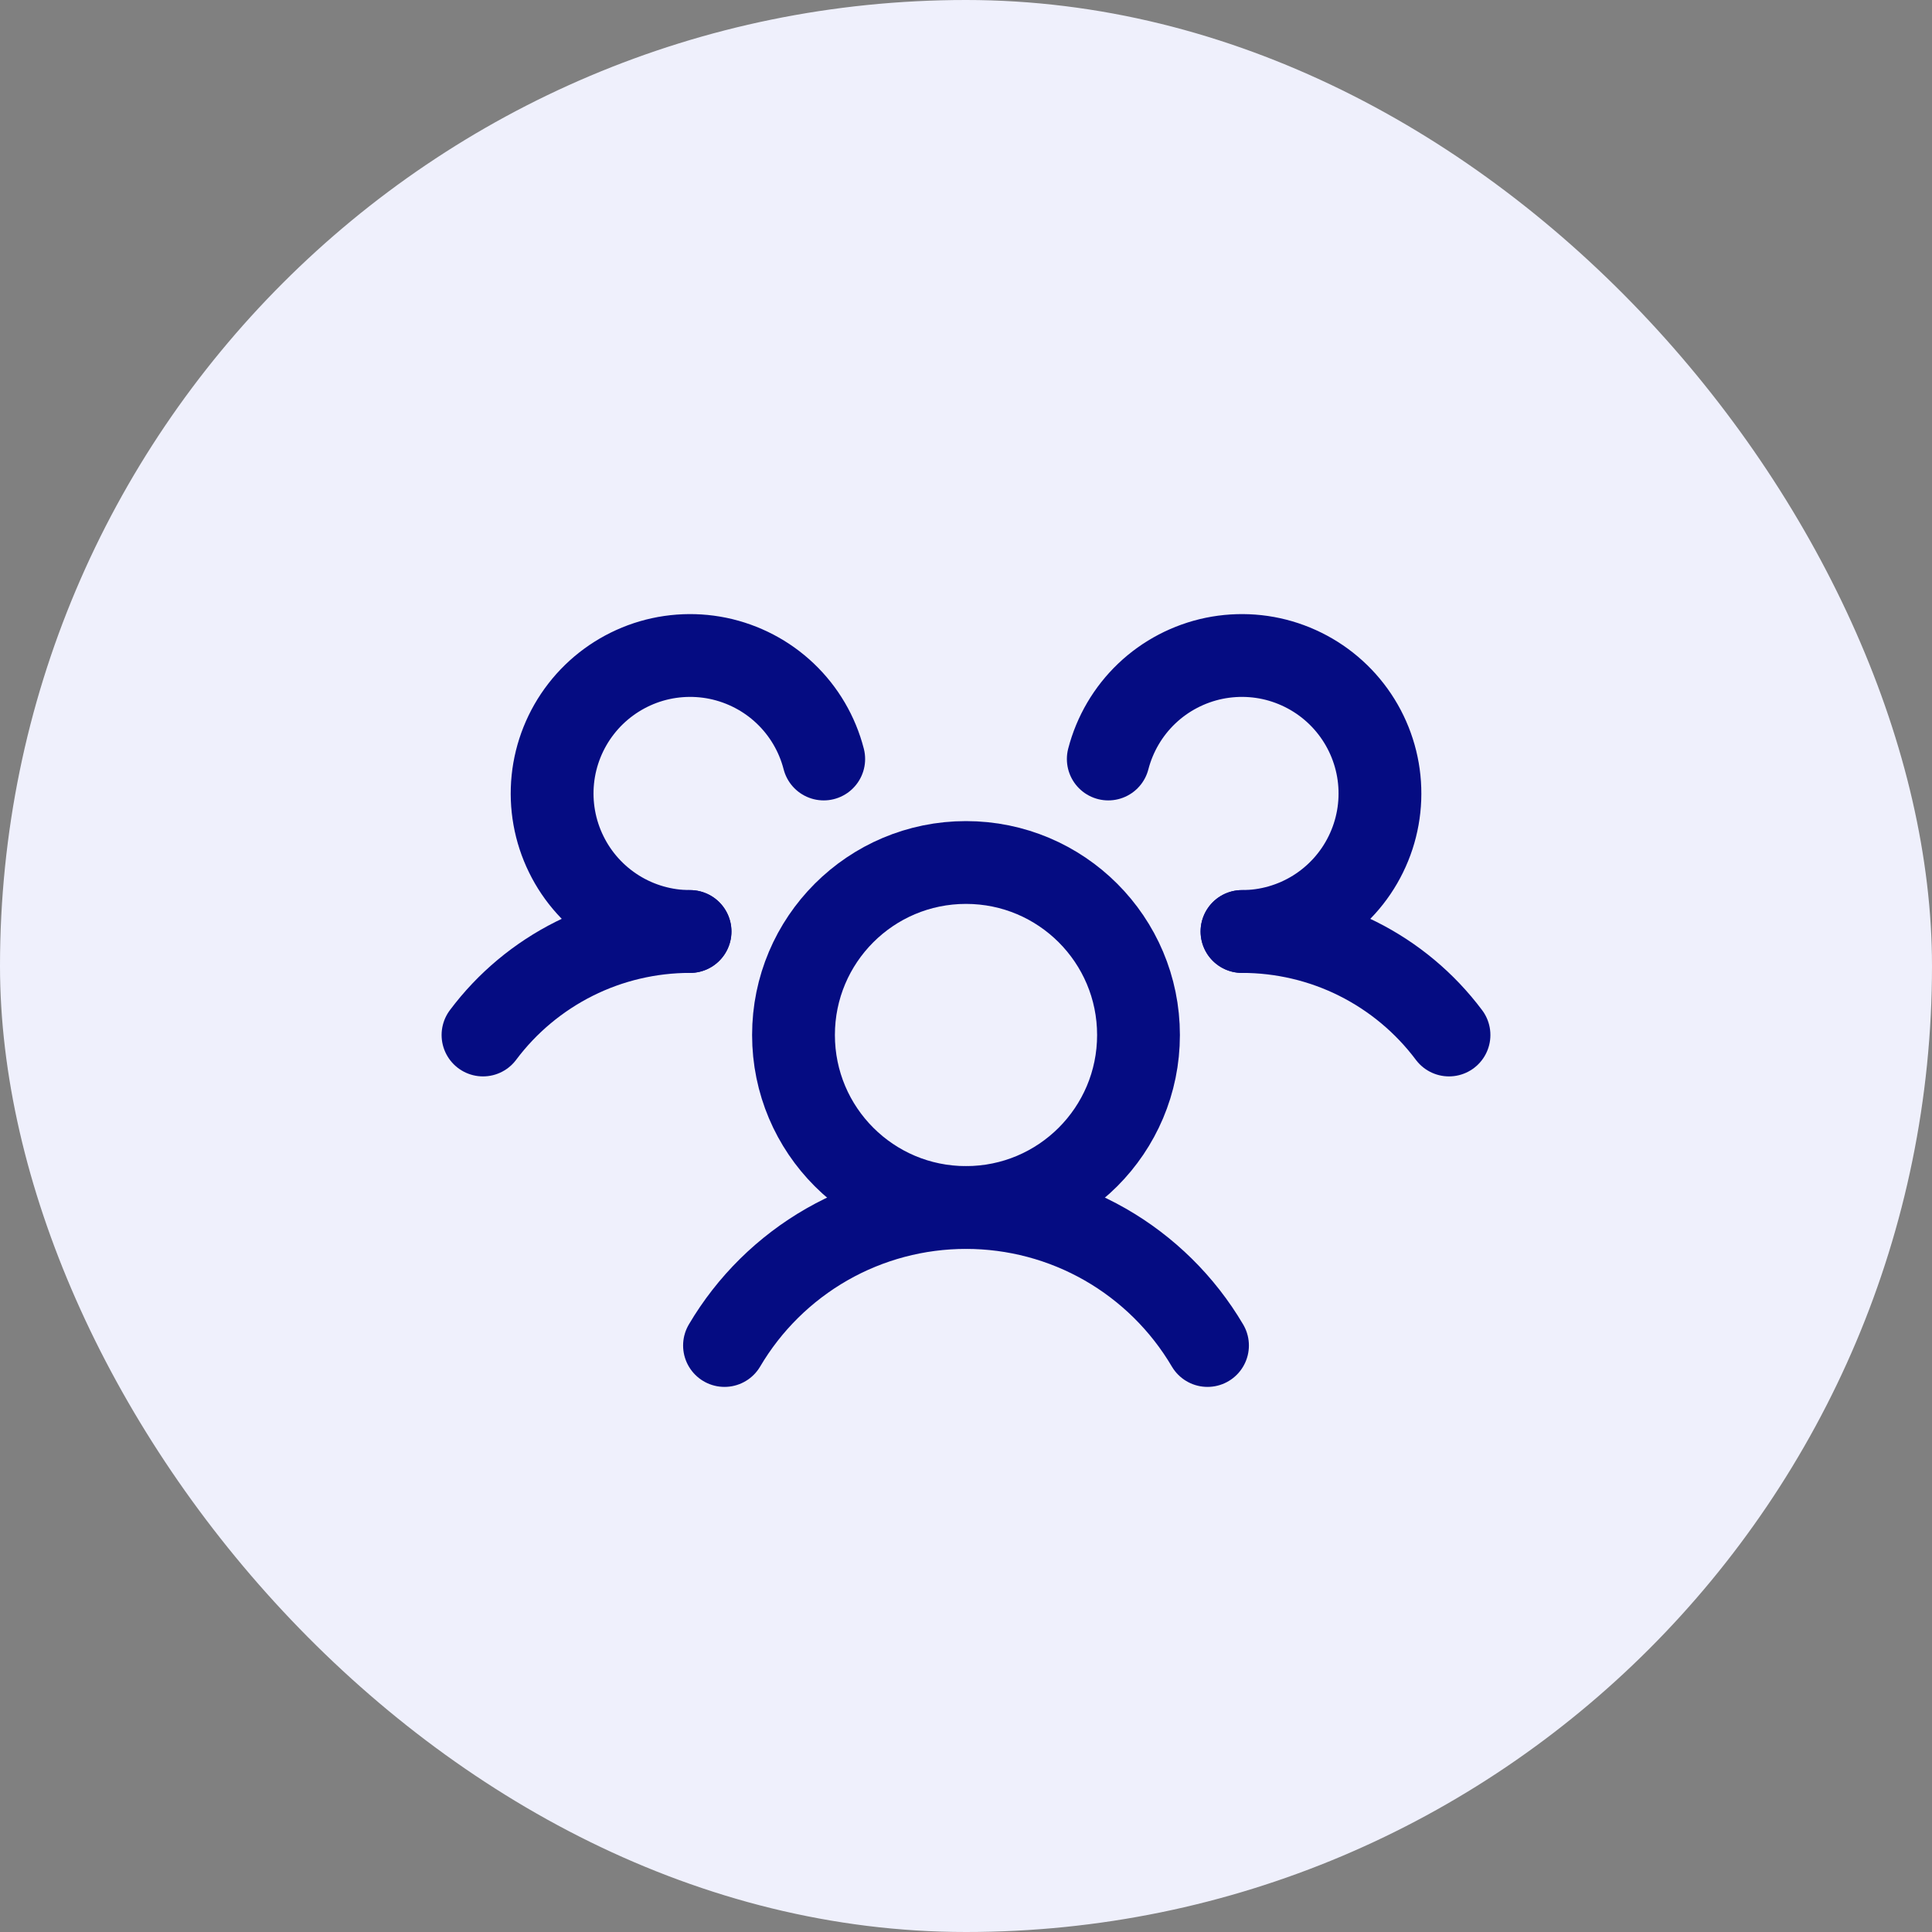
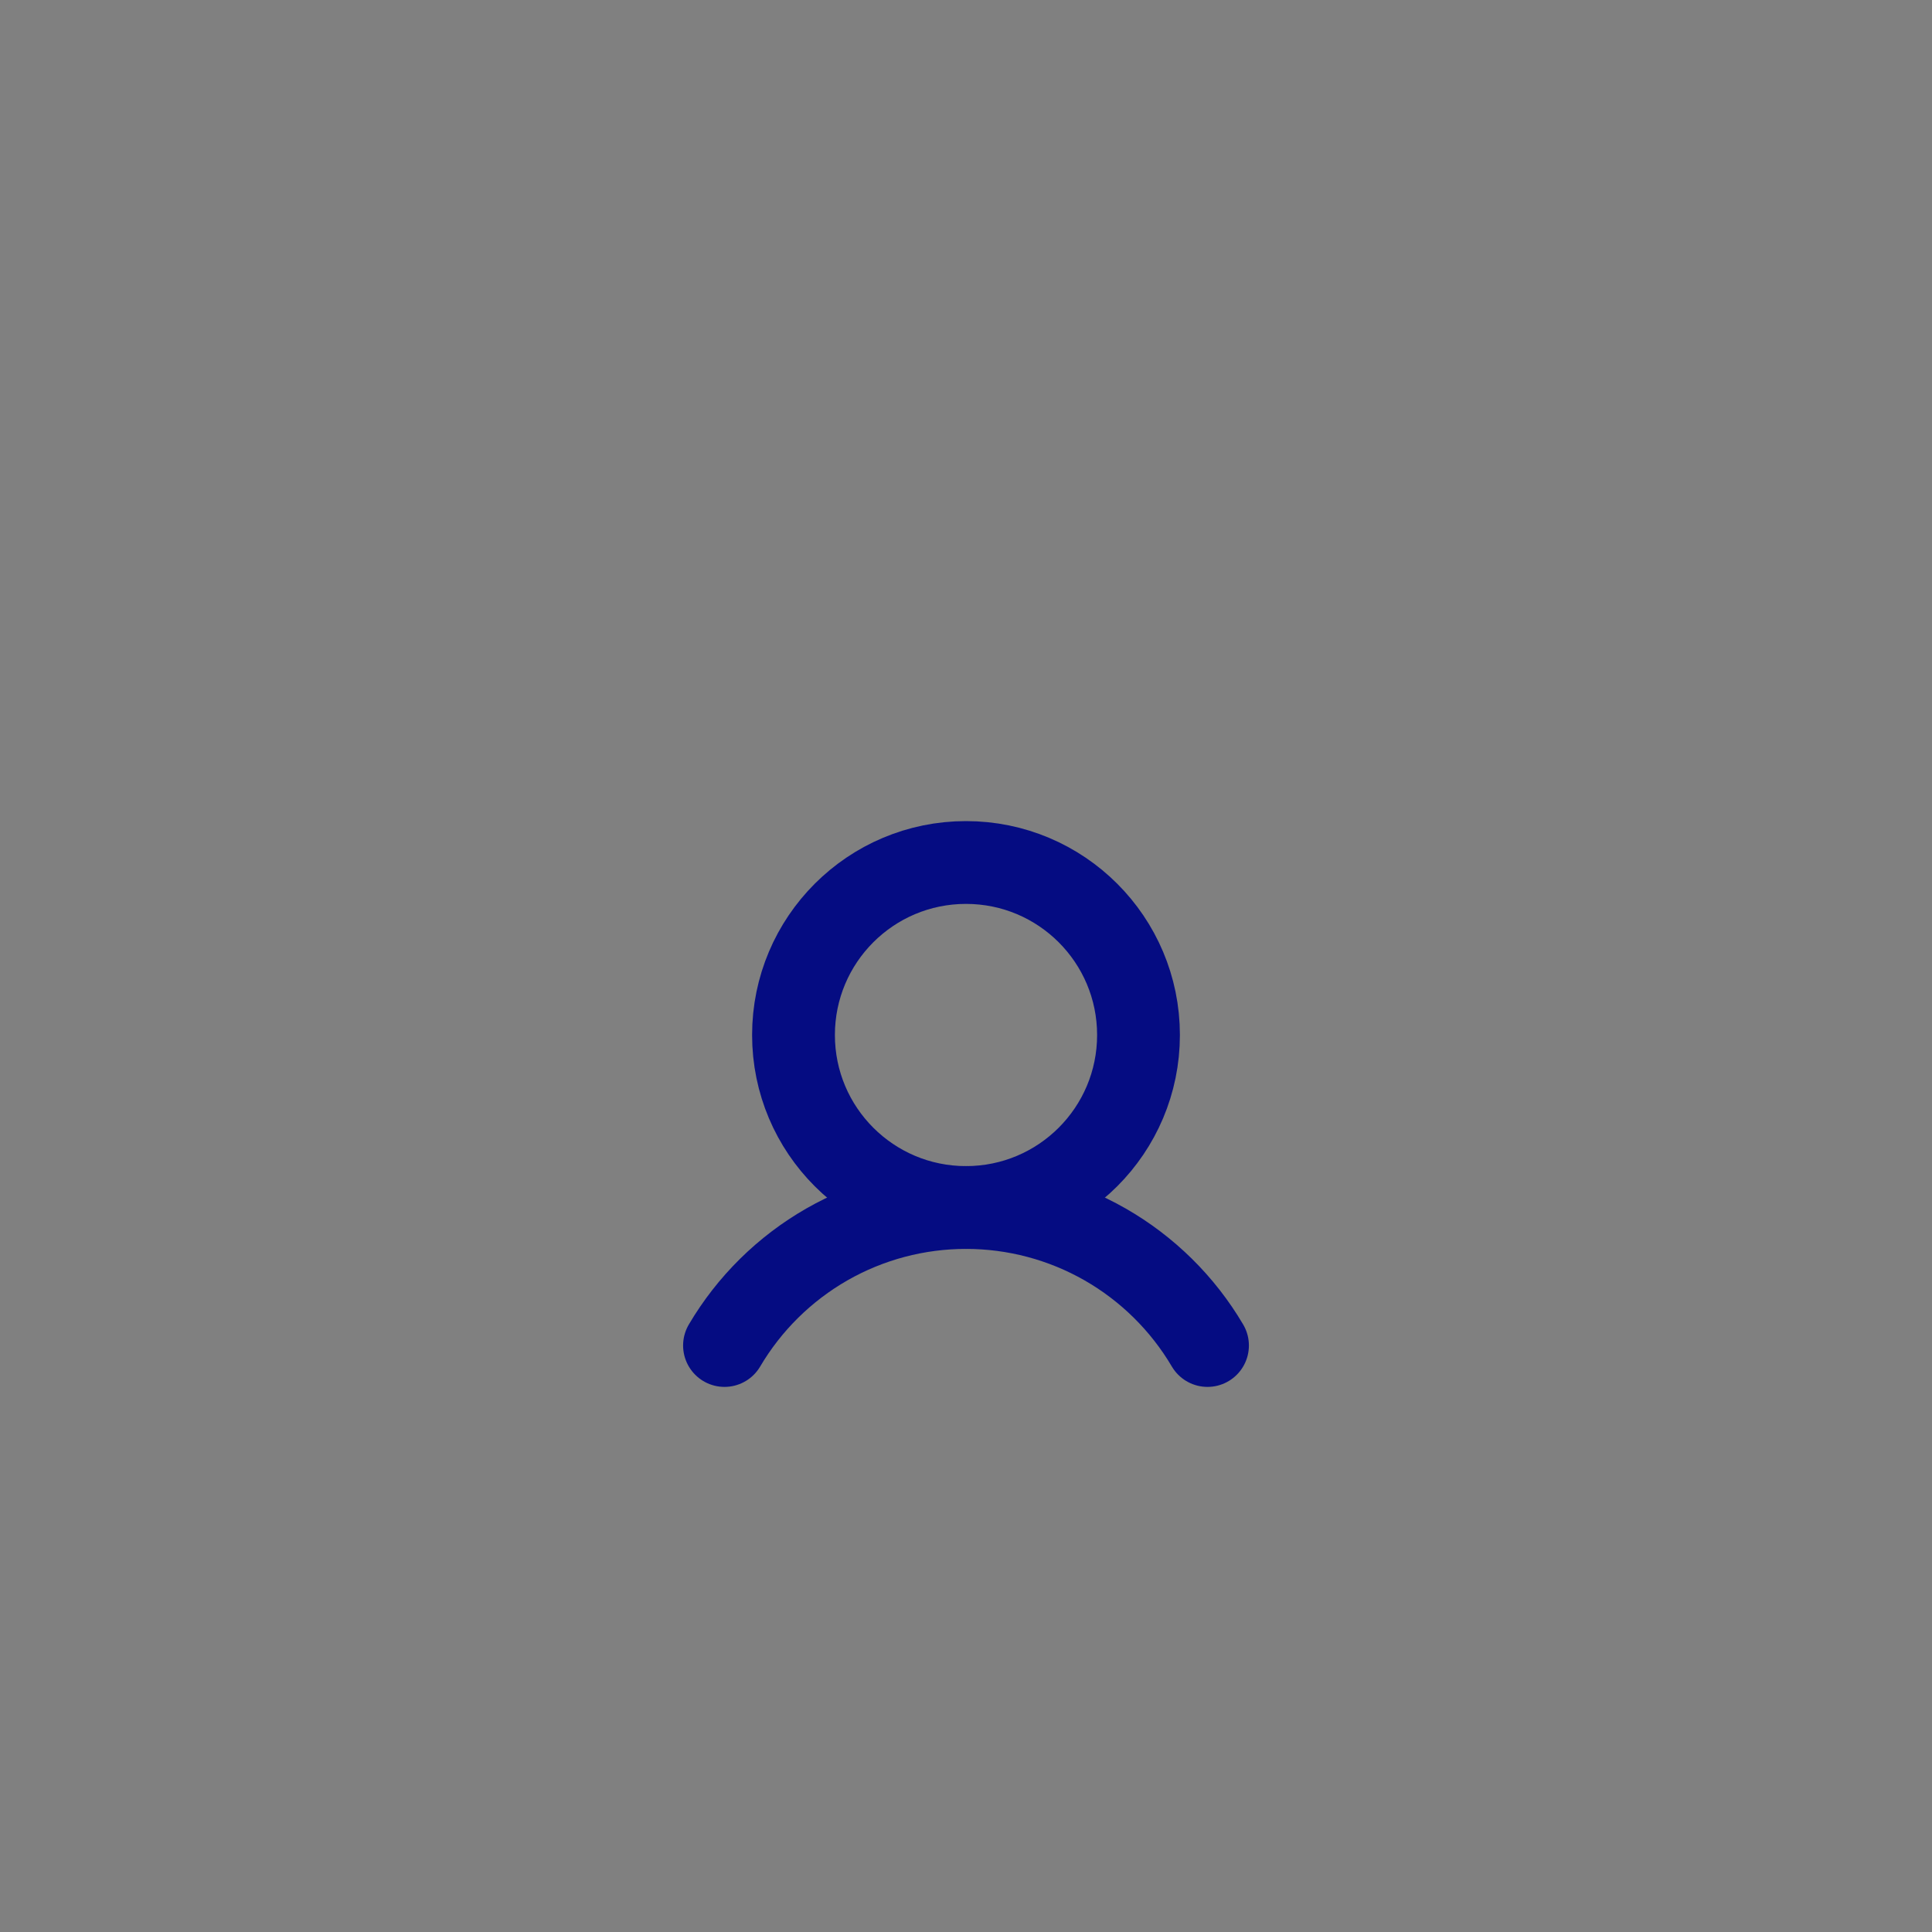
<svg xmlns="http://www.w3.org/2000/svg" width="28" height="28" viewBox="0 0 28 28" fill="none">
  <rect x="0" y="0" width="28" height="28" fill="#808080" stroke="none" />
-   <rect width="28" height="28" rx="14" fill="#EFF0FC" />
  <g clip-path="url(#clip0_1377_11021)">
-     <path d="M18 13.5C18.582 13.5 19.157 13.635 19.677 13.895C20.198 14.156 20.651 14.534 21 15" stroke="#050C82" stroke-width="1.2" stroke-linecap="round" stroke-linejoin="round" />
-     <path d="M7 15C7.349 14.534 7.802 14.156 8.323 13.895C8.843 13.635 9.418 13.5 10 13.5" stroke="#050C82" stroke-width="1.2" stroke-linecap="round" stroke-linejoin="round" />
    <path d="M14 17.5C15.381 17.5 16.5 16.381 16.5 15C16.5 13.619 15.381 12.5 14 12.5C12.619 12.5 11.5 13.619 11.5 15C11.5 16.381 12.619 17.5 14 17.5Z" stroke="#050C82" stroke-width="1.2" stroke-linecap="round" stroke-linejoin="round" />
    <path d="M10.5 19.5C10.859 18.891 11.371 18.386 11.984 18.035C12.598 17.684 13.293 17.5 14 17.5C14.707 17.5 15.402 17.684 16.016 18.035C16.629 18.386 17.141 18.891 17.5 19.5" stroke="#050C82" stroke-width="1.2" stroke-linecap="round" stroke-linejoin="round" />
-     <path d="M16.062 11C16.156 10.638 16.349 10.309 16.62 10.051C16.891 9.793 17.229 9.617 17.595 9.541C17.962 9.466 18.342 9.494 18.692 9.624C19.043 9.754 19.351 9.979 19.58 10.275C19.809 10.57 19.951 10.925 19.989 11.296C20.027 11.669 19.96 12.044 19.795 12.38C19.631 12.716 19.375 12.999 19.058 13.197C18.741 13.395 18.374 13.5 18 13.5" stroke="#050C82" stroke-width="1.2" stroke-linecap="round" stroke-linejoin="round" />
-     <path d="M10.001 13.5C9.627 13.5 9.26 13.395 8.943 13.197C8.626 12.999 8.37 12.716 8.206 12.38C8.041 12.044 7.974 11.669 8.012 11.296C8.05 10.925 8.192 10.57 8.421 10.275C8.65 9.979 8.958 9.754 9.308 9.624C9.659 9.494 10.04 9.466 10.406 9.541C10.772 9.617 11.11 9.793 11.381 10.051C11.652 10.309 11.845 10.638 11.938 11" stroke="#050C82" stroke-width="1.2" stroke-linecap="round" stroke-linejoin="round" />
  </g>
  <defs>
    <clipPath id="clip0_1377_11021">
      <rect width="16" height="16" fill="white" transform="translate(6 6)" />
    </clipPath>
  </defs>
</svg>